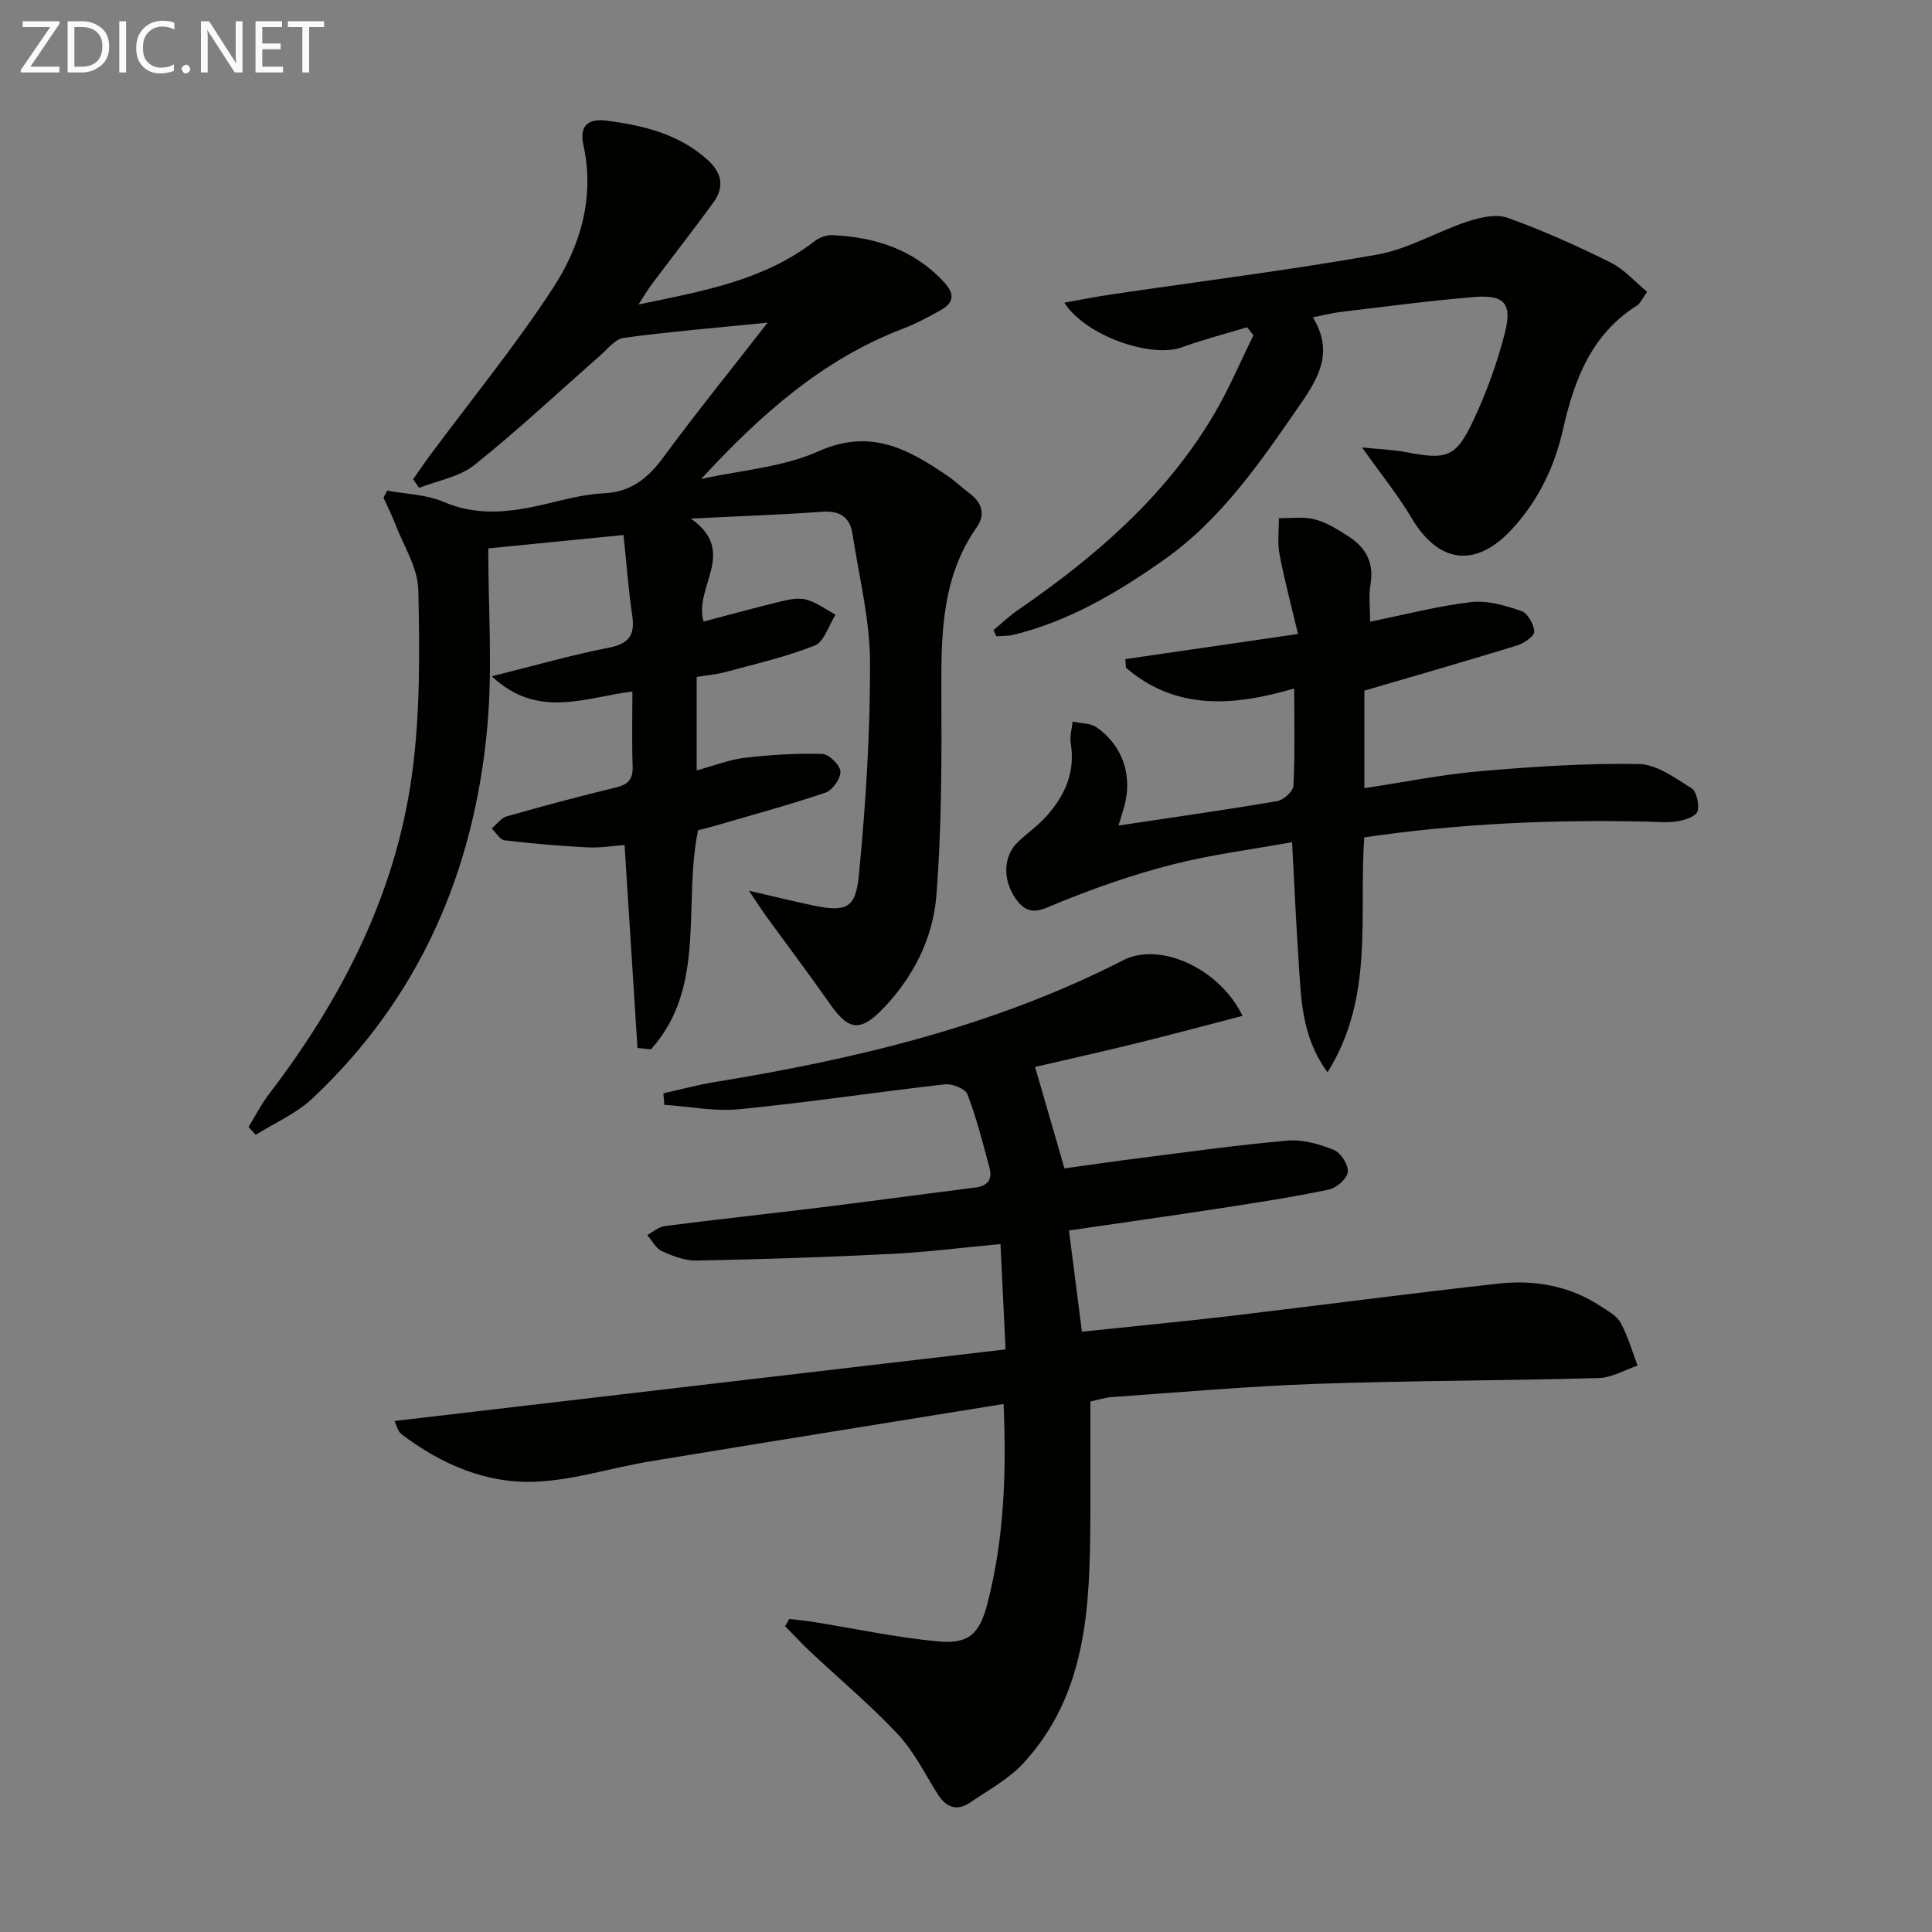
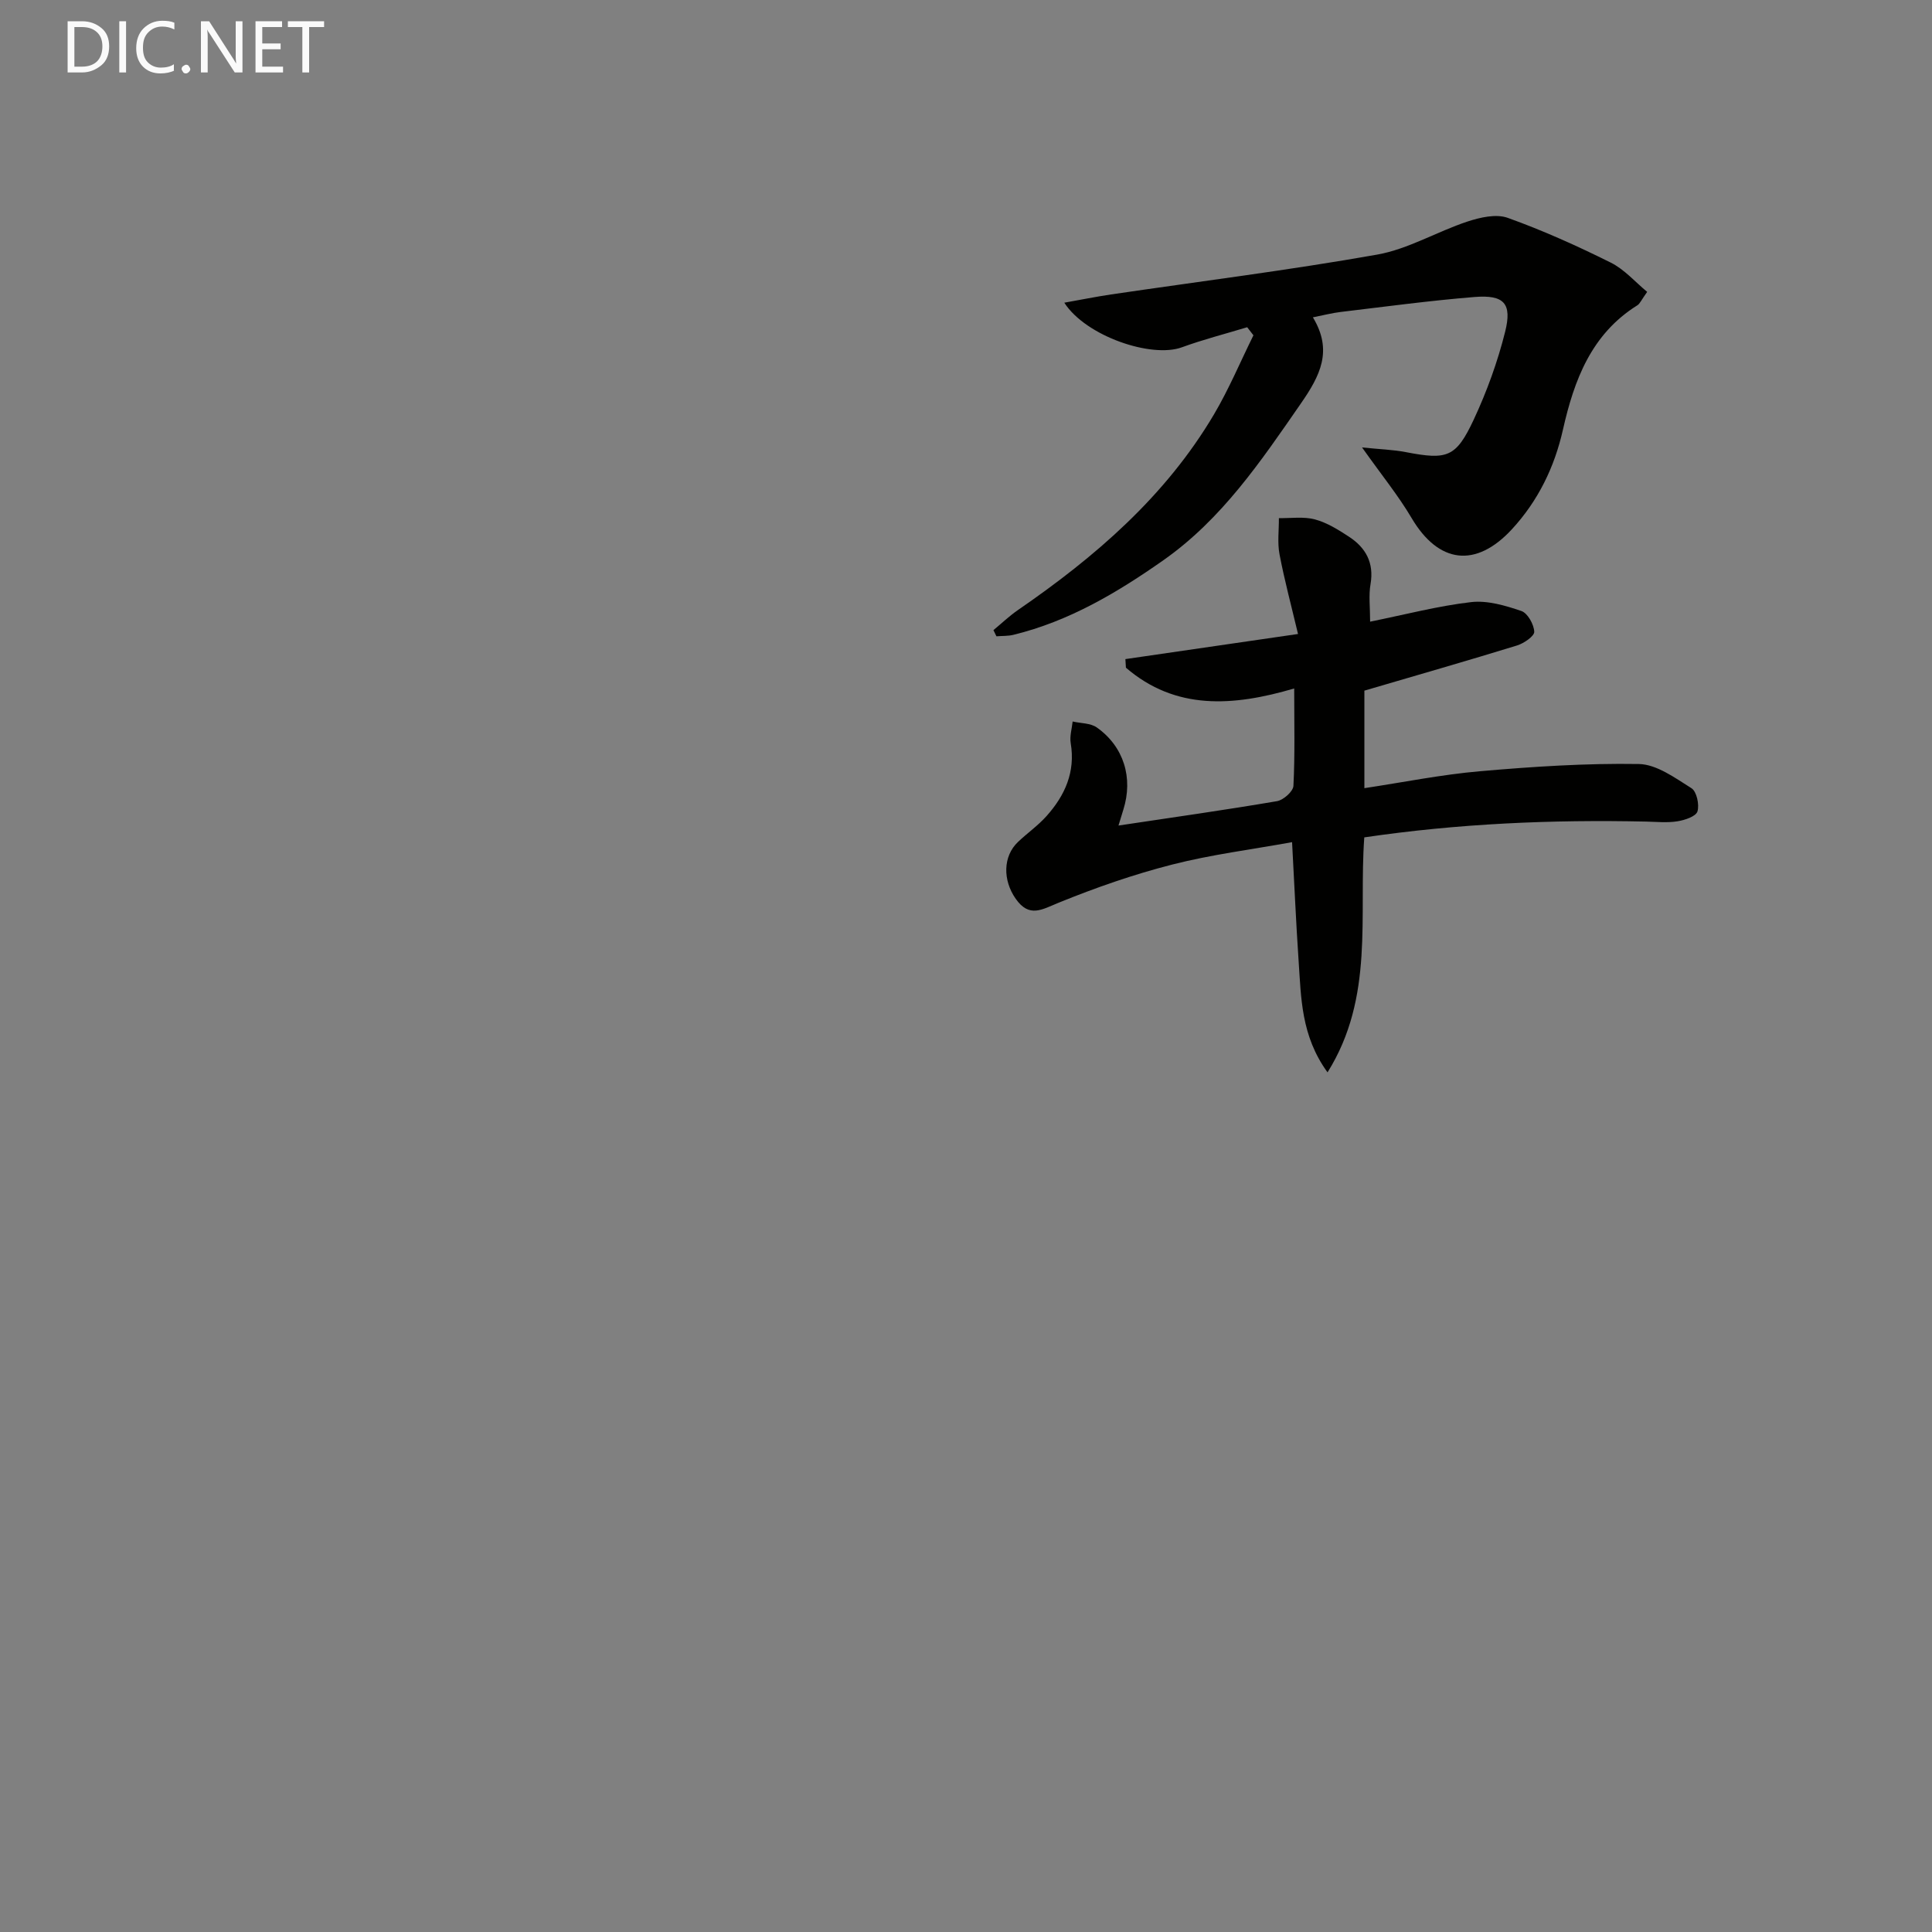
<svg xmlns="http://www.w3.org/2000/svg" enable-background="new 0 0 400 400" viewBox="0 0 400 400">
  <rect x="0" y="0" width="400" height="400" fill="#808080" stroke="none" />
-   <path d="m130.93 143.18c-9.86 1.18-19.52 5.82-29.11-3.16 8.83-2.2 16.44-4.4 24.18-5.91 4.18-.81 5.5-2.57 4.9-6.65-.78-5.24-1.16-10.54-1.81-16.69-9.05.9-18.14 1.8-28 2.77 0 12.59.9 24.77-.18 36.77-2.69 29.97-14.01 56.26-36.26 77.14-3.32 3.12-7.77 5.03-11.7 7.5-.5-.54-1-1.08-1.5-1.62 1.41-2.28 2.63-4.7 4.25-6.82 14.97-19.58 26.06-41.08 29.52-65.62 1.8-12.73 1.67-25.81 1.39-38.71-.1-4.68-3.12-9.31-4.88-13.93-.68-1.78-1.55-3.48-2.34-5.21.26-.49.52-.98.78-1.47 3.9.73 8.09.8 11.65 2.33 6.5 2.8 12.82 2.27 19.36.86 4.54-.98 9.08-2.4 13.66-2.61 5.8-.26 9.29-3.1 12.53-7.51 6.67-9.06 13.75-17.81 21.56-27.84-10.87 1.09-20.37 1.87-29.8 3.15-1.8.24-3.4 2.38-4.99 3.77-8.61 7.55-16.97 15.41-25.91 22.55-3.1 2.48-7.59 3.21-11.45 4.74-.42-.59-.83-1.19-1.25-1.78 1.13-1.6 2.22-3.23 3.38-4.8 8.6-11.6 17.78-22.82 25.65-34.9 5.66-8.7 8.59-18.72 6.23-29.5-.88-4.02.96-5.57 4.92-5.04 7.5 1 14.65 2.69 20.59 7.93 3.24 2.85 3.77 5.77 1.32 9.12-4.12 5.64-8.42 11.15-12.61 16.73-.85 1.14-1.58 2.38-2.82 4.27 13.37-2.76 25.94-4.98 36.46-13.1.98-.75 2.44-1.32 3.64-1.26 8.93.41 16.96 2.97 23.24 9.82 2.12 2.31 1.97 4.14-.61 5.62-2.57 1.47-5.22 2.87-7.98 3.93-16.71 6.38-29.63 17.94-41.77 31.12 8.13-1.81 16.82-2.39 24.27-5.73 10.72-4.81 18.56-.5 26.69 5.05 1.64 1.12 3.1 2.51 4.69 3.72 2.52 1.92 3.24 4.33 1.41 6.94-7.24 10.32-7.38 22.03-7.33 33.96.06 14.13.08 28.31-1.04 42.38-.7 8.84-4.84 16.95-11.15 23.45-4.69 4.84-7.11 4.31-10.9-1.12-4.29-6.13-8.8-12.1-13.2-18.16-.94-1.3-1.8-2.66-3.55-5.25 5.33 1.23 9.25 2.22 13.22 3.04 6.81 1.4 8.86.75 9.53-6.16 1.43-14.68 2.37-29.46 2.32-44.2-.03-8.85-2.28-17.7-3.63-26.54-.54-3.51-2.63-4.87-6.31-4.6-8.42.62-16.85.9-27.15 1.42 9.83 6.93.53 14.03 2.63 21.32 5.43-1.43 10.62-2.87 15.85-4.13 1.75-.42 3.75-.87 5.4-.42 2.15.58 4.06 2.04 6.07 3.13-1.41 2.2-2.34 5.59-4.31 6.38-5.96 2.38-12.31 3.81-18.54 5.5-1.89.51-3.87.67-5.9 1.01v19.35c3.59-.98 6.7-2.23 9.91-2.61 5.33-.63 10.73-.96 16.08-.81 1.38.04 3.69 2.29 3.77 3.63.09 1.44-1.64 3.9-3.09 4.39-7.67 2.59-15.5 4.71-23.28 6.98-1.1.32-2.22.57-3.1.8-3.18 15.35 1.86 32.44-9.76 45.37-.93-.1-1.86-.19-2.79-.29-.88-13.77-1.75-27.55-2.67-42.01-2.54.18-5.13.61-7.69.48-5.73-.3-11.45-.78-17.14-1.46-.98-.12-1.79-1.6-2.68-2.46 1.04-.86 1.96-2.17 3.15-2.51 7.5-2.13 15.03-4.16 22.61-5.98 2.6-.63 3.52-1.79 3.42-4.44-.18-4.99-.05-9.98-.05-15.41z" fill="#010100" />
-   <path d="m163.4 335.19c1.62.2 3.25.34 4.86.59 8.66 1.39 17.27 3.25 25.99 4.06 6.36.59 8.57-1.6 10.18-7.82 3.44-13.3 3.97-26.84 3.35-41.34-24.69 4-48.93 7.87-73.14 11.87-7.85 1.3-15.6 3.82-23.47 4.21-10.38.51-19.78-3.55-28.07-9.85-.78-.6-1.02-1.91-1.42-2.71 42.06-4.93 83.84-9.83 126.51-14.82-.36-7.44-.68-14.13-1.05-21.81-8 .74-15.37 1.68-22.76 2.05-13.39.67-26.79 1.1-40.19 1.37-2.39.05-4.92-.94-7.16-1.96-1.25-.57-2.03-2.18-3.03-3.33 1.21-.64 2.38-1.7 3.65-1.86 10.87-1.39 21.77-2.56 32.65-3.9 10.55-1.3 21.08-2.75 31.63-4.07 2.56-.32 3.58-1.69 2.94-4.07-1.38-5.12-2.68-10.28-4.56-15.22-.44-1.16-3.15-2.26-4.67-2.08-14.19 1.6-28.32 3.75-42.52 5.15-5.11.51-10.38-.56-15.58-.91-.07-.79-.13-1.59-.2-2.38 3.52-.78 7.02-1.74 10.58-2.32 29.29-4.78 57.95-11.58 84.61-25.23 7.68-3.93 20.01 1.75 24.72 11.51-7.32 1.9-14.49 3.83-21.69 5.61-7.06 1.74-14.15 3.32-21.26 4.97 2.08 7.2 3.99 13.8 6.08 21 4.88-.67 10.23-1.46 15.59-2.13 10.21-1.29 20.41-2.74 30.65-3.62 3.13-.27 6.57.73 9.54 1.93 1.44.58 3.03 3.09 2.89 4.56-.14 1.37-2.32 3.31-3.88 3.64-7.3 1.53-14.68 2.67-22.06 3.81-10.46 1.61-20.95 3.08-31.79 4.67.91 7.13 1.77 13.79 2.68 20.95 10.59-1.12 20.78-2.08 30.95-3.28 18.46-2.18 36.89-4.65 55.37-6.68 7.4-.82 14.63.46 21.04 4.66 1.52 1 3.36 1.98 4.17 3.46 1.52 2.77 2.38 5.89 3.52 8.86-2.68.9-5.34 2.5-8.05 2.58-19.47.55-38.95.53-58.42 1.2-14.11.49-28.2 1.75-42.3 2.73-1.61.11-3.19.65-4.53.94 0 8.47.04 16.6-.01 24.72-.12 17.93-.73 35.82-13.79 50.08-3.06 3.34-7.3 5.62-11.11 8.22-2.72 1.85-4.95 1.03-6.69-1.73-2.66-4.22-4.92-8.84-8.27-12.42-5.65-6.04-12.04-11.38-18.08-17.05-1.81-1.7-3.5-3.54-5.25-5.31.3-.51.58-1.01.85-1.5z" fill="#010100" />
  <path d="m283.67 128.71c7.35-1.49 14.07-3.26 20.91-4.05 3.38-.39 7.08.71 10.4 1.84 1.3.44 2.6 2.77 2.67 4.29.04.92-2.15 2.41-3.57 2.85-10.23 3.15-20.53 6.1-31.6 9.35v20.19c8.04-1.21 15.98-2.82 24-3.51 10.91-.95 21.88-1.67 32.81-1.49 3.69.06 7.51 2.88 10.91 5.01 1.08.68 1.67 3.41 1.24 4.81-.33 1.04-2.62 1.8-4.14 2.04-2.11.34-4.32.11-6.48.06-19.46-.43-38.85.4-58.36 3.27-1.18 16.21 2.16 33.03-7.61 48.65-5.5-7.57-5.46-15.44-5.99-23.13-.53-7.77-.86-15.55-1.35-24.53-8.41 1.53-16.75 2.57-24.83 4.64-7.99 2.04-15.84 4.78-23.48 7.89-3.49 1.42-6.1 3.2-8.91-.81-2.69-3.84-2.67-8.79.49-11.78 1.93-1.83 4.15-3.38 5.91-5.36 3.8-4.26 5.99-9.12 4.99-15.07-.24-1.44.24-2.99.4-4.49 1.69.39 3.7.31 5.01 1.24 5.6 3.96 7.55 10.46 5.49 17-.28.89-.54 1.78-1.01 3.3 11.32-1.7 22.1-3.22 32.83-5.05 1.32-.23 3.33-2.01 3.39-3.16.33-6.45.16-12.93.16-20.17-12.7 3.74-24.57 4.53-34.84-4.3-.04-.59-.07-1.19-.11-1.78 11.48-1.67 22.96-3.34 35.74-5.2-1.36-5.75-2.8-11.09-3.83-16.5-.46-2.42-.11-4.99-.13-7.49 2.5.05 5.13-.36 7.47.27 2.5.67 4.86 2.15 7.07 3.6 3.45 2.26 5.18 5.38 4.44 9.76-.42 2.36-.09 4.83-.09 7.81z" fill="#010100" />
  <path d="m258.22 67.75c-4.52 1.37-9.11 2.54-13.54 4.16-6.28 2.29-19.85-2.29-24.33-9.24 3.51-.62 6.59-1.25 9.7-1.71 18.37-2.71 36.81-5.01 55.09-8.25 6.41-1.14 12.36-4.75 18.65-6.83 2.63-.87 5.95-1.64 8.36-.78 7.28 2.61 14.39 5.81 21.32 9.26 2.86 1.42 5.12 4.06 7.56 6.07-1.24 1.74-1.51 2.45-2.02 2.77-9.55 5.96-13.1 15.48-15.42 25.76-1.75 7.76-5.13 14.71-10.55 20.6-7.49 8.12-15.2 7.13-20.78-2.3-2.75-4.66-6.21-8.9-10.26-14.62 3.78.39 6.44.46 9.02.96 8.59 1.65 10.41 1.15 14.09-6.7 2.72-5.82 4.95-11.97 6.51-18.2 1.48-5.9-.23-7.7-6.34-7.21-9.26.75-18.49 2-27.72 3.1-1.76.21-3.48.66-5.74 1.11 4.18 6.9 1.51 12.07-2.51 17.87-8.27 11.95-16.34 23.92-28.46 32.43-9.56 6.71-19.52 12.62-31.02 15.43-1.13.28-2.35.21-3.53.31-.21-.43-.41-.85-.62-1.28 1.67-1.38 3.25-2.89 5.02-4.12 16.04-11.03 30.61-23.57 40.65-40.56 3.09-5.23 5.46-10.9 8.16-16.36-.43-.57-.86-1.12-1.29-1.67z" fill="#010100" />
  <g fill="#fafafa">
-     <path d="m12.4 4.8-6.1 9h6v1.2h-8v-.5l6.1-8.9h-5.7v-1.2h7.6v.4z" />
    <path d="m14 15v-10.6h3c1.6 0 2.9.5 4 1.4s1.6 2.2 1.6 3.8-.5 3-1.6 3.9-2.4 1.5-4 1.5zm1.4-9.4v8.2h1.6c1.3 0 2.4-.4 3.1-1.1s1.1-1.8 1.1-3.1-.4-2.3-1.2-3-1.8-1-3.1-1z" />
    <path d="m26.1 4.4v10.6h-1.4v-10.6z" />
    <path d="m36.1 14.6c-.8.4-1.8.6-2.9.6-1.5 0-2.7-.5-3.6-1.4s-1.4-2.2-1.4-3.8c0-1.7.5-3.1 1.5-4.1s2.3-1.6 3.9-1.6c1 0 1.8.1 2.5.4v1.4c-.8-.4-1.6-.6-2.5-.6-1.2 0-2.1.4-2.9 1.2s-1.1 1.8-1.1 3.2c0 1.3.3 2.3 1 3s1.6 1.1 2.7 1.1c1 0 2-.2 2.7-.7v1.3z" />
    <path d="m37.6 14.3c0-.2.1-.5.3-.6s.4-.3.6-.3c.3 0 .5.1.6.3s.3.4.3.6-.1.4-.3.6-.4.3-.6.3c-.3 0-.5-.1-.6-.3s-.3-.4-.3-.6z" />
    <path d="m50.2 15h-1.6l-5.3-8.2c-.2-.2-.3-.5-.4-.7 0 .2.1.7.1 1.5v7.4h-1.4v-10.6h1.7l5.2 8.1c.2.4.4.6.4.7 0-.3-.1-.8-.1-1.5v-7.3h1.4z" />
    <path d="m58.6 15h-5.7v-10.6h5.5v1.2h-4.1v3.4h3.8v1.2h-3.8v3.6h4.3z" />
    <path d="m67.1 5.6h-3.1v9.4h-1.4v-9.4h-3v-1.2h7.5z" />
  </g>
</svg>